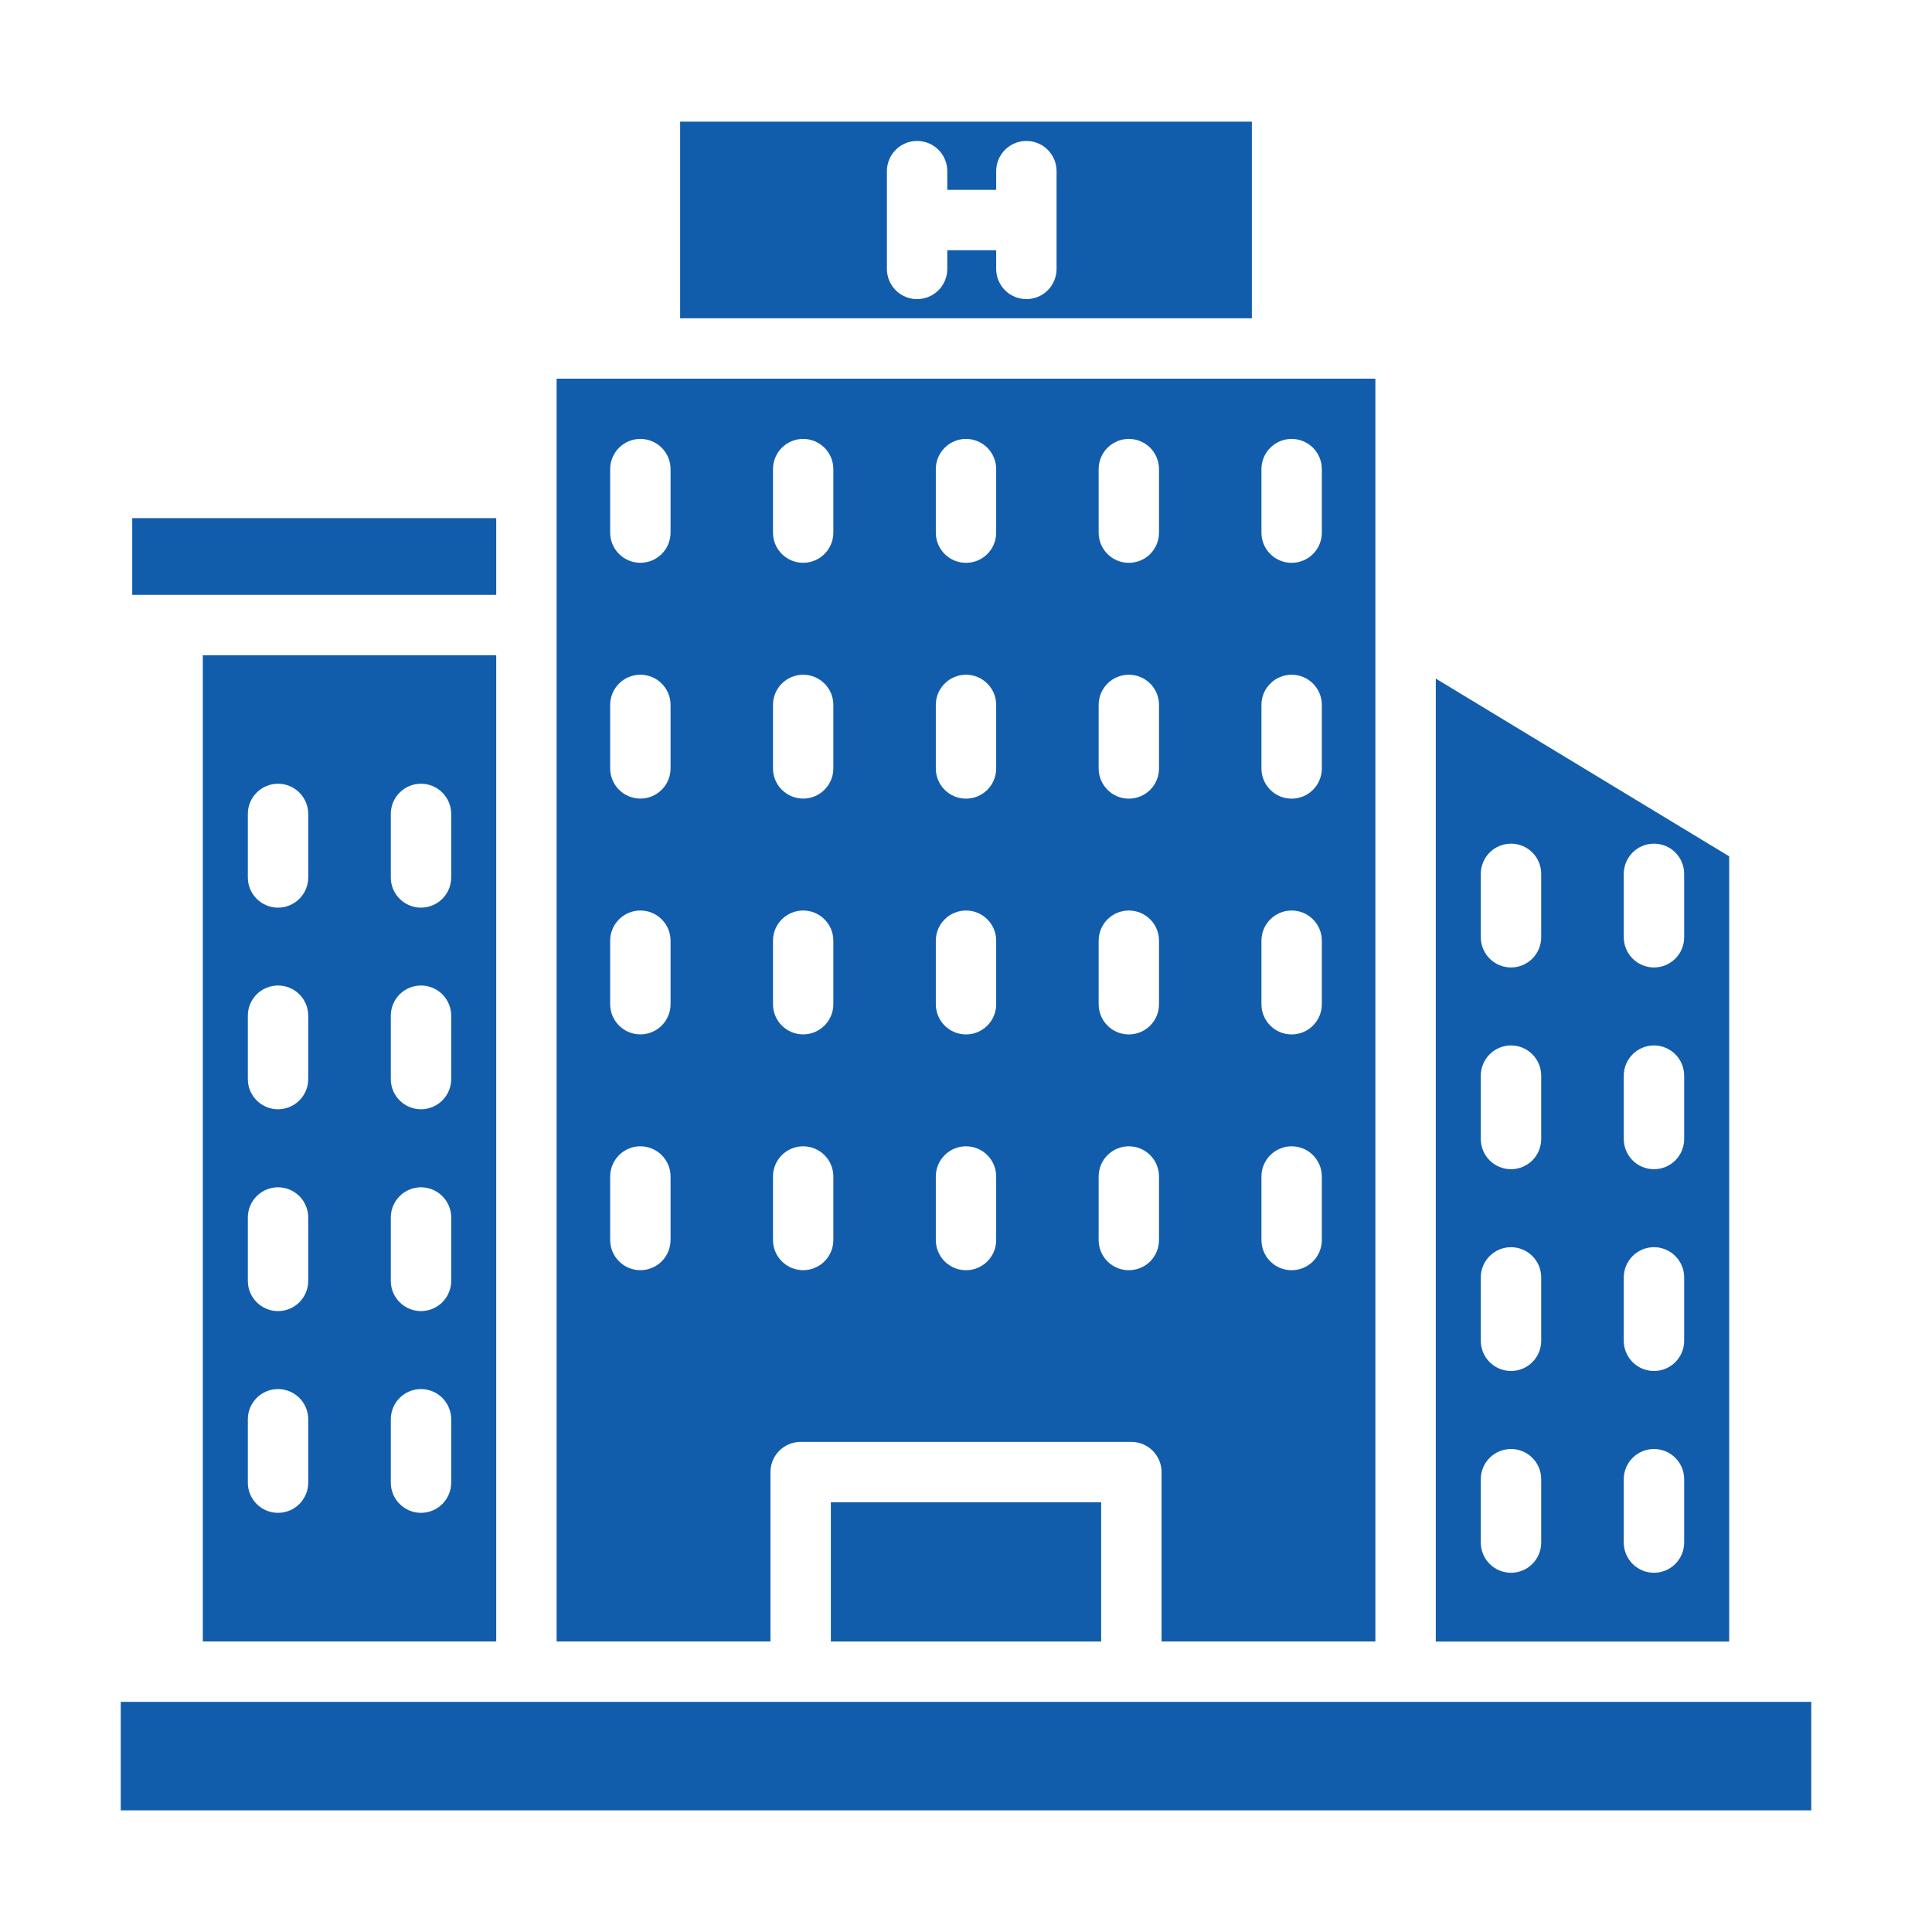
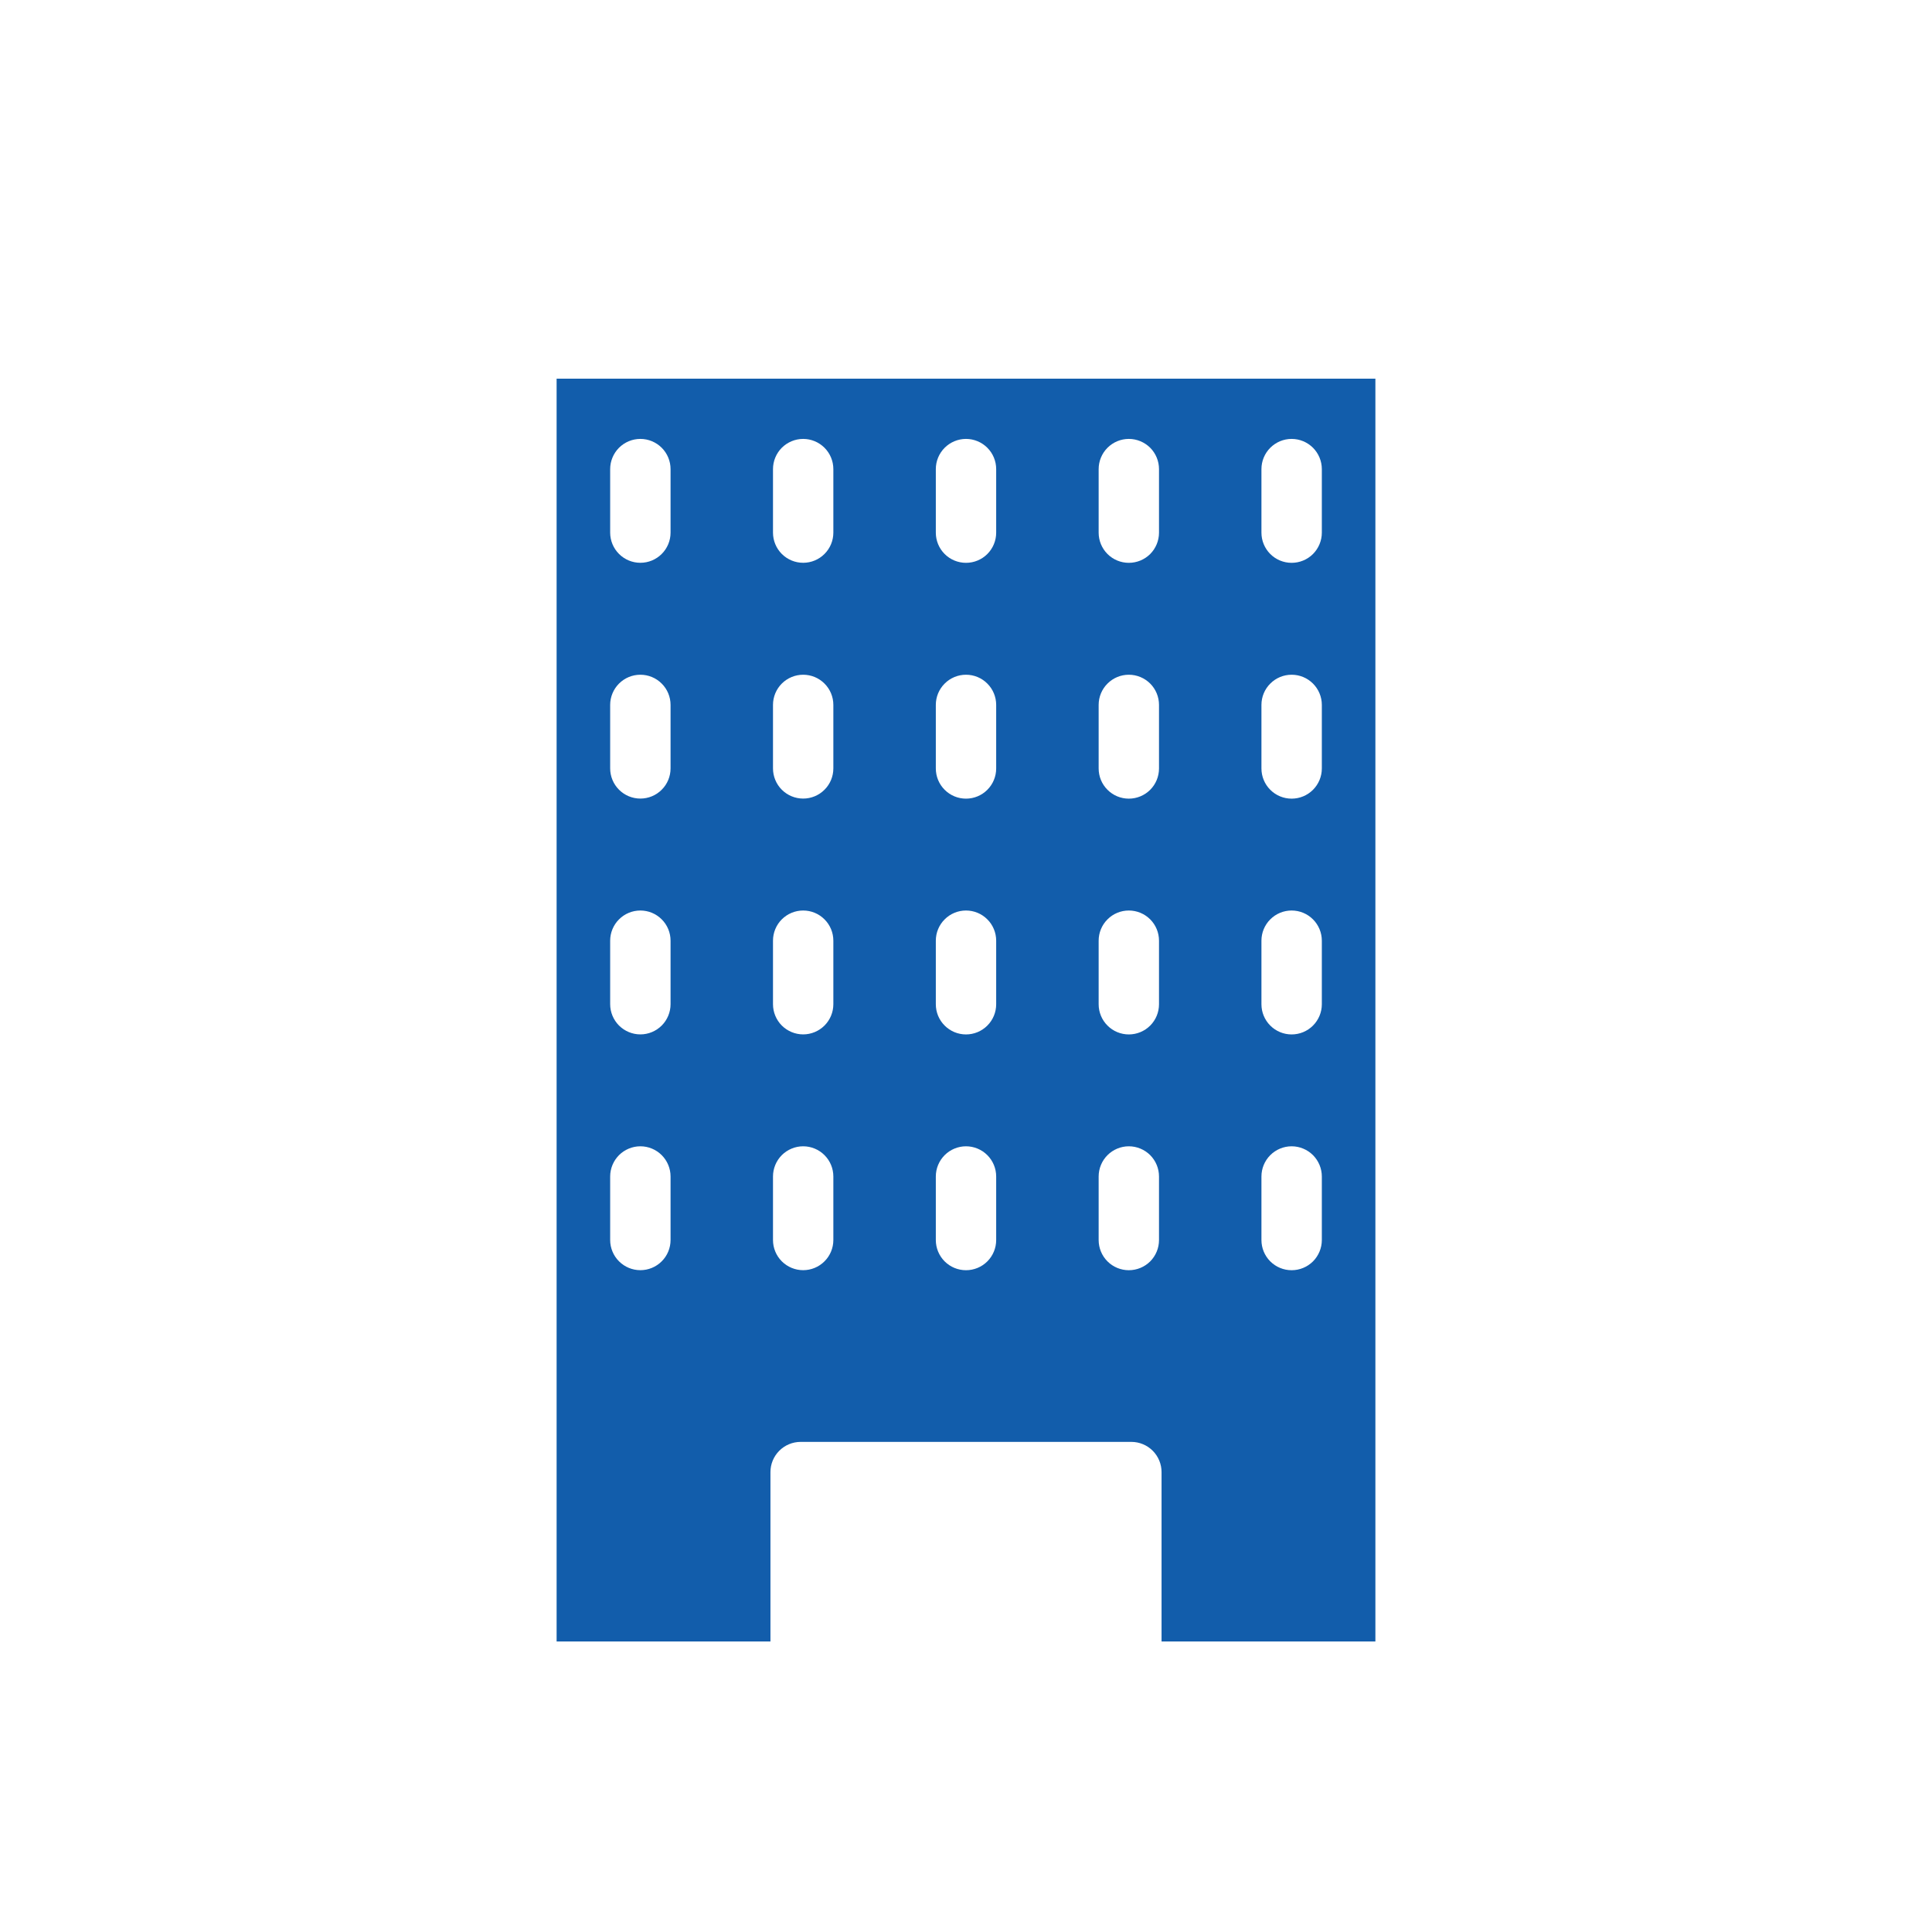
<svg xmlns="http://www.w3.org/2000/svg" width="50" height="50" viewBox="0 0 50 50" fill="none">
-   <path d="M12.842 42.481V16.958H5.249V42.481H12.842ZM10.114 21.064C10.114 20.857 10.196 20.658 10.343 20.512C10.489 20.365 10.688 20.283 10.895 20.283C11.102 20.283 11.301 20.365 11.448 20.512C11.594 20.658 11.677 20.857 11.677 21.064V22.709C11.677 22.916 11.594 23.114 11.448 23.261C11.301 23.407 11.102 23.49 10.895 23.49C10.688 23.49 10.489 23.407 10.343 23.261C10.196 23.114 10.114 22.916 10.114 22.709V21.064ZM10.114 26.286C10.114 26.079 10.196 25.88 10.343 25.733C10.489 25.587 10.688 25.505 10.895 25.505C11.102 25.505 11.301 25.587 11.448 25.733C11.594 25.88 11.677 26.079 11.677 26.286V27.927C11.677 28.134 11.594 28.332 11.448 28.479C11.301 28.625 11.102 28.708 10.895 28.708C10.688 28.708 10.489 28.625 10.343 28.479C10.196 28.332 10.114 28.134 10.114 27.927V26.286ZM10.114 31.509C10.114 31.301 10.196 31.103 10.343 30.956C10.489 30.81 10.688 30.727 10.895 30.727C11.102 30.727 11.301 30.81 11.448 30.956C11.594 31.103 11.677 31.301 11.677 31.509V33.149C11.677 33.356 11.594 33.555 11.448 33.702C11.301 33.848 11.102 33.931 10.895 33.931C10.688 33.931 10.489 33.848 10.343 33.702C10.196 33.555 10.114 33.356 10.114 33.149V31.509ZM10.114 36.73C10.114 36.523 10.196 36.325 10.343 36.178C10.489 36.032 10.688 35.949 10.895 35.949C11.102 35.949 11.301 36.032 11.448 36.178C11.594 36.325 11.677 36.523 11.677 36.73V38.371C11.677 38.578 11.594 38.777 11.448 38.923C11.301 39.07 11.102 39.152 10.895 39.152C10.688 39.152 10.489 39.07 10.343 38.923C10.196 38.777 10.114 38.578 10.114 38.371V36.73ZM6.414 21.064C6.414 20.857 6.496 20.658 6.643 20.512C6.789 20.365 6.988 20.283 7.195 20.283C7.403 20.283 7.601 20.365 7.748 20.512C7.894 20.658 7.977 20.857 7.977 21.064V22.709C7.977 22.916 7.894 23.114 7.748 23.261C7.601 23.407 7.403 23.49 7.195 23.49C6.988 23.49 6.789 23.407 6.643 23.261C6.496 23.114 6.414 22.916 6.414 22.709V21.064ZM6.414 26.286C6.414 26.079 6.496 25.88 6.643 25.733C6.789 25.587 6.988 25.505 7.195 25.505C7.403 25.505 7.601 25.587 7.748 25.733C7.894 25.88 7.977 26.079 7.977 26.286V27.927C7.977 28.134 7.894 28.332 7.748 28.479C7.601 28.625 7.403 28.708 7.195 28.708C6.988 28.708 6.789 28.625 6.643 28.479C6.496 28.332 6.414 28.134 6.414 27.927V26.286ZM6.414 31.509C6.414 31.301 6.496 31.103 6.643 30.956C6.789 30.81 6.988 30.727 7.195 30.727C7.403 30.727 7.601 30.81 7.748 30.956C7.894 31.103 7.977 31.301 7.977 31.509V33.149C7.977 33.356 7.894 33.555 7.748 33.702C7.601 33.848 7.403 33.931 7.195 33.931C6.988 33.931 6.789 33.848 6.643 33.702C6.496 33.555 6.414 33.356 6.414 33.149V31.509ZM6.414 36.73C6.414 36.523 6.496 36.325 6.643 36.178C6.789 36.032 6.988 35.949 7.195 35.949C7.403 35.949 7.601 36.032 7.748 36.178C7.894 36.325 7.977 36.523 7.977 36.73V38.371C7.977 38.578 7.894 38.777 7.748 38.923C7.601 39.07 7.403 39.152 7.195 39.152C6.988 39.152 6.789 39.07 6.643 38.923C6.496 38.777 6.414 38.578 6.414 38.371V36.73ZM44.751 22.162L37.158 17.562V42.484H44.751V22.162ZM39.886 39.922C39.886 40.129 39.804 40.328 39.657 40.474C39.511 40.621 39.312 40.703 39.105 40.703C38.898 40.703 38.699 40.621 38.552 40.474C38.406 40.328 38.323 40.129 38.323 39.922V38.281C38.323 38.074 38.406 37.875 38.552 37.729C38.699 37.582 38.898 37.5 39.105 37.5C39.312 37.5 39.511 37.582 39.657 37.729C39.804 37.875 39.886 38.074 39.886 38.281V39.922ZM39.886 34.7C39.886 34.907 39.804 35.106 39.657 35.252C39.511 35.399 39.312 35.481 39.105 35.481C38.898 35.481 38.699 35.399 38.552 35.252C38.406 35.106 38.323 34.907 38.323 34.7V33.059C38.323 32.851 38.406 32.653 38.552 32.506C38.699 32.36 38.898 32.277 39.105 32.277C39.312 32.277 39.511 32.36 39.657 32.506C39.804 32.653 39.886 32.851 39.886 33.059V34.7ZM39.886 29.478C39.886 29.685 39.804 29.884 39.657 30.031C39.511 30.177 39.312 30.259 39.105 30.259C38.898 30.259 38.699 30.177 38.552 30.031C38.406 29.884 38.323 29.685 38.323 29.478V27.837C38.323 27.63 38.406 27.432 38.552 27.285C38.699 27.139 38.898 27.056 39.105 27.056C39.312 27.056 39.511 27.139 39.657 27.285C39.804 27.432 39.886 27.63 39.886 27.837V29.478ZM39.886 24.256C39.886 24.463 39.804 24.662 39.657 24.809C39.511 24.955 39.312 25.038 39.105 25.038C38.898 25.038 38.699 24.955 38.552 24.809C38.406 24.662 38.323 24.463 38.323 24.256V22.615C38.323 22.408 38.406 22.209 38.552 22.062C38.699 21.916 38.898 21.834 39.105 21.834C39.312 21.834 39.511 21.916 39.657 22.062C39.804 22.209 39.886 22.408 39.886 22.615V24.256ZM43.586 39.922C43.586 40.129 43.504 40.328 43.357 40.474C43.211 40.621 43.012 40.703 42.805 40.703C42.597 40.703 42.399 40.621 42.252 40.474C42.106 40.328 42.023 40.129 42.023 39.922V38.281C42.023 38.074 42.106 37.875 42.252 37.729C42.399 37.582 42.597 37.5 42.805 37.5C43.012 37.5 43.211 37.582 43.357 37.729C43.504 37.875 43.586 38.074 43.586 38.281V39.922ZM43.586 34.7C43.586 34.907 43.504 35.106 43.357 35.252C43.211 35.399 43.012 35.481 42.805 35.481C42.597 35.481 42.399 35.399 42.252 35.252C42.106 35.106 42.023 34.907 42.023 34.7V33.059C42.023 32.851 42.106 32.653 42.252 32.506C42.399 32.36 42.597 32.277 42.805 32.277C43.012 32.277 43.211 32.36 43.357 32.506C43.504 32.653 43.586 32.851 43.586 33.059V34.7ZM43.586 29.478C43.586 29.685 43.504 29.884 43.357 30.031C43.211 30.177 43.012 30.259 42.805 30.259C42.597 30.259 42.399 30.177 42.252 30.031C42.106 29.884 42.023 29.685 42.023 29.478V27.837C42.023 27.63 42.106 27.432 42.252 27.285C42.399 27.139 42.597 27.056 42.805 27.056C43.012 27.056 43.211 27.139 43.357 27.285C43.504 27.432 43.586 27.63 43.586 27.837V29.478ZM43.586 24.256C43.586 24.463 43.504 24.662 43.357 24.809C43.211 24.955 43.012 25.038 42.805 25.038C42.597 25.038 42.399 24.955 42.252 24.809C42.106 24.662 42.023 24.463 42.023 24.256V22.615C42.023 22.408 42.106 22.209 42.252 22.062C42.399 21.916 42.597 21.834 42.805 21.834C43.012 21.834 43.211 21.916 43.357 22.062C43.504 22.209 43.586 22.408 43.586 22.615V24.256ZM36.377 44.044H3.125V46.852H46.875V44.044H45.532H36.377ZM21.502 38.879H28.498V42.482H21.502V38.879ZM12.842 13.409H3.422V15.395H12.842V13.409ZM17.602 8.238H32.398V3.148H17.602V8.238ZM22.953 4.429C22.953 4.222 23.035 4.023 23.182 3.876C23.328 3.73 23.527 3.648 23.734 3.648C23.942 3.648 24.14 3.73 24.287 3.876C24.433 4.023 24.516 4.222 24.516 4.429V4.913H25.781V4.429C25.781 4.222 25.864 4.023 26.01 3.876C26.157 3.73 26.355 3.648 26.562 3.648C26.77 3.648 26.968 3.73 27.115 3.876C27.261 4.023 27.344 4.222 27.344 4.429V6.96C27.344 7.167 27.261 7.366 27.115 7.513C26.968 7.659 26.77 7.741 26.562 7.741C26.355 7.741 26.157 7.659 26.01 7.513C25.864 7.366 25.781 7.167 25.781 6.96V6.476H24.516V6.96C24.516 7.167 24.433 7.366 24.287 7.513C24.14 7.659 23.942 7.741 23.734 7.741C23.527 7.741 23.328 7.659 23.182 7.513C23.035 7.366 22.953 7.167 22.953 6.96V4.429Z" fill="#125DAB" />
  <path d="M35.595 42.481V9.8H33.192C33.188 9.8 33.183 9.8 33.179 9.8H16.821C16.817 9.8 16.812 9.8 16.808 9.8H14.405V42.481H19.939V38.098C19.939 37.891 20.021 37.692 20.168 37.545C20.314 37.399 20.513 37.316 20.72 37.316H29.28C29.487 37.316 29.686 37.399 29.832 37.545C29.979 37.692 30.061 37.891 30.061 38.098V42.481H35.595ZM17.354 32.091C17.354 32.298 17.272 32.497 17.125 32.643C16.979 32.79 16.78 32.872 16.573 32.872C16.365 32.872 16.167 32.79 16.02 32.643C15.874 32.497 15.791 32.298 15.791 32.091V30.448C15.791 30.241 15.874 30.042 16.02 29.895C16.167 29.749 16.365 29.666 16.573 29.666C16.78 29.666 16.979 29.749 17.125 29.895C17.272 30.042 17.354 30.241 17.354 30.448V32.091ZM17.354 25.988C17.354 26.195 17.272 26.394 17.125 26.541C16.979 26.687 16.78 26.77 16.573 26.77C16.365 26.77 16.167 26.687 16.02 26.541C15.874 26.394 15.791 26.195 15.791 25.988V24.345C15.791 24.138 15.874 23.939 16.02 23.793C16.167 23.646 16.365 23.564 16.573 23.564C16.78 23.564 16.979 23.646 17.125 23.793C17.272 23.939 17.354 24.138 17.354 24.345V25.988ZM17.354 19.886C17.354 20.093 17.272 20.292 17.125 20.438C16.979 20.585 16.78 20.667 16.573 20.667C16.365 20.667 16.167 20.585 16.02 20.438C15.874 20.292 15.791 20.093 15.791 19.886V18.243C15.791 18.036 15.874 17.837 16.02 17.691C16.167 17.544 16.365 17.462 16.573 17.462C16.78 17.462 16.979 17.544 17.125 17.691C17.272 17.837 17.354 18.036 17.354 18.243V19.886ZM17.354 13.784C17.354 13.991 17.272 14.19 17.125 14.336C16.979 14.483 16.78 14.565 16.573 14.565C16.365 14.565 16.167 14.483 16.02 14.336C15.874 14.19 15.791 13.991 15.791 13.784V12.141C15.791 11.934 15.874 11.735 16.02 11.588C16.167 11.442 16.365 11.359 16.573 11.359C16.78 11.359 16.979 11.442 17.125 11.588C17.272 11.735 17.354 11.934 17.354 12.141V13.784ZM21.567 32.091C21.567 32.298 21.485 32.497 21.338 32.643C21.192 32.79 20.993 32.872 20.786 32.872C20.579 32.872 20.38 32.79 20.233 32.643C20.087 32.497 20.005 32.298 20.005 32.091V30.448C20.005 30.241 20.087 30.042 20.233 29.895C20.38 29.749 20.579 29.666 20.786 29.666C20.993 29.666 21.192 29.749 21.338 29.895C21.485 30.042 21.567 30.241 21.567 30.448V32.091ZM21.567 25.988C21.567 26.195 21.485 26.394 21.338 26.541C21.192 26.687 20.993 26.77 20.786 26.77C20.579 26.77 20.38 26.687 20.233 26.541C20.087 26.394 20.005 26.195 20.005 25.988V24.345C20.005 24.138 20.087 23.939 20.233 23.793C20.38 23.646 20.579 23.564 20.786 23.564C20.993 23.564 21.192 23.646 21.338 23.793C21.485 23.939 21.567 24.138 21.567 24.345V25.988ZM21.567 19.886C21.567 20.093 21.485 20.292 21.338 20.438C21.192 20.585 20.993 20.667 20.786 20.667C20.579 20.667 20.38 20.585 20.233 20.438C20.087 20.292 20.005 20.093 20.005 19.886V18.243C20.005 18.036 20.087 17.837 20.233 17.691C20.38 17.544 20.579 17.462 20.786 17.462C20.993 17.462 21.192 17.544 21.338 17.691C21.485 17.837 21.567 18.036 21.567 18.243V19.886ZM21.567 13.784C21.567 13.991 21.485 14.19 21.338 14.336C21.192 14.483 20.993 14.565 20.786 14.565C20.579 14.565 20.38 14.483 20.233 14.336C20.087 14.19 20.005 13.991 20.005 13.784V12.141C20.005 11.934 20.087 11.735 20.233 11.588C20.38 11.442 20.579 11.359 20.786 11.359C20.993 11.359 21.192 11.442 21.338 11.588C21.485 11.735 21.567 11.934 21.567 12.141V13.784ZM25.781 32.092C25.781 32.299 25.699 32.498 25.552 32.645C25.406 32.791 25.207 32.873 25 32.873C24.793 32.873 24.594 32.791 24.448 32.645C24.301 32.498 24.219 32.299 24.219 32.092V30.448C24.219 30.241 24.301 30.042 24.448 29.895C24.594 29.749 24.793 29.666 25 29.666C25.207 29.666 25.406 29.749 25.552 29.895C25.699 30.042 25.781 30.241 25.781 30.448V32.092ZM25.781 25.99C25.781 26.197 25.699 26.396 25.552 26.542C25.406 26.689 25.207 26.771 25 26.771C24.793 26.771 24.594 26.689 24.448 26.542C24.301 26.396 24.219 26.197 24.219 25.99V24.345C24.219 24.138 24.301 23.939 24.448 23.793C24.594 23.646 24.793 23.564 25 23.564C25.207 23.564 25.406 23.646 25.552 23.793C25.699 23.939 25.781 24.138 25.781 24.345V25.99ZM25.781 19.887C25.781 20.095 25.699 20.294 25.552 20.44C25.406 20.587 25.207 20.669 25 20.669C24.793 20.669 24.594 20.587 24.448 20.44C24.301 20.294 24.219 20.095 24.219 19.887V18.243C24.219 18.036 24.301 17.837 24.448 17.691C24.594 17.544 24.793 17.462 25 17.462C25.207 17.462 25.406 17.544 25.552 17.691C25.699 17.837 25.781 18.036 25.781 18.243V19.887ZM25.781 13.785C25.781 13.992 25.699 14.191 25.552 14.338C25.406 14.484 25.207 14.566 25 14.566C24.793 14.566 24.594 14.484 24.448 14.338C24.301 14.191 24.219 13.992 24.219 13.785V12.141C24.219 11.934 24.301 11.735 24.448 11.588C24.594 11.442 24.793 11.359 25 11.359C25.207 11.359 25.406 11.442 25.552 11.588C25.699 11.735 25.781 11.934 25.781 12.141V13.785ZM29.995 32.092C29.995 32.299 29.913 32.498 29.767 32.645C29.62 32.791 29.421 32.873 29.214 32.873C29.007 32.873 28.808 32.791 28.662 32.645C28.515 32.498 28.433 32.299 28.433 32.092V30.448C28.433 30.241 28.515 30.042 28.662 29.895C28.808 29.749 29.007 29.666 29.214 29.666C29.421 29.666 29.62 29.749 29.767 29.895C29.913 30.042 29.995 30.241 29.995 30.448V32.092ZM29.995 25.99C29.995 26.197 29.913 26.396 29.767 26.542C29.62 26.689 29.421 26.771 29.214 26.771C29.007 26.771 28.808 26.689 28.662 26.542C28.515 26.396 28.433 26.197 28.433 25.99V24.345C28.433 24.138 28.515 23.939 28.662 23.793C28.808 23.646 29.007 23.564 29.214 23.564C29.421 23.564 29.62 23.646 29.767 23.793C29.913 23.939 29.995 24.138 29.995 24.345V25.99ZM29.995 19.887C29.995 20.095 29.913 20.294 29.767 20.44C29.62 20.587 29.421 20.669 29.214 20.669C29.007 20.669 28.808 20.587 28.662 20.44C28.515 20.294 28.433 20.095 28.433 19.887V18.243C28.433 18.036 28.515 17.837 28.662 17.691C28.808 17.544 29.007 17.462 29.214 17.462C29.421 17.462 29.62 17.544 29.767 17.691C29.913 17.837 29.995 18.036 29.995 18.243V19.887ZM29.995 13.785C29.995 13.992 29.913 14.191 29.767 14.338C29.62 14.484 29.421 14.566 29.214 14.566C29.007 14.566 28.808 14.484 28.662 14.338C28.515 14.191 28.433 13.992 28.433 13.785V12.141C28.433 11.934 28.515 11.735 28.662 11.588C28.808 11.442 29.007 11.359 29.214 11.359C29.421 11.359 29.62 11.442 29.767 11.588C29.913 11.735 29.995 11.934 29.995 12.141V13.785ZM32.646 12.141C32.646 11.934 32.728 11.735 32.875 11.588C33.021 11.442 33.22 11.359 33.427 11.359C33.635 11.359 33.833 11.442 33.98 11.588C34.126 11.735 34.209 11.934 34.209 12.141V13.785C34.209 13.992 34.126 14.191 33.98 14.338C33.833 14.484 33.635 14.566 33.427 14.566C33.22 14.566 33.021 14.484 32.875 14.338C32.728 14.191 32.646 13.992 32.646 13.785V12.141ZM32.646 18.243C32.646 18.036 32.728 17.837 32.875 17.691C33.021 17.544 33.22 17.462 33.427 17.462C33.635 17.462 33.833 17.544 33.98 17.691C34.126 17.837 34.209 18.036 34.209 18.243V19.887C34.209 20.095 34.126 20.294 33.98 20.44C33.833 20.587 33.635 20.669 33.427 20.669C33.22 20.669 33.021 20.587 32.875 20.44C32.728 20.294 32.646 20.095 32.646 19.887V18.243ZM32.646 24.345C32.646 24.138 32.728 23.939 32.875 23.793C33.021 23.646 33.22 23.564 33.427 23.564C33.635 23.564 33.833 23.646 33.98 23.793C34.126 23.939 34.209 24.138 34.209 24.345V25.99C34.209 26.197 34.126 26.396 33.98 26.542C33.833 26.689 33.635 26.771 33.427 26.771C33.22 26.771 33.021 26.689 32.875 26.542C32.728 26.396 32.646 26.197 32.646 25.99V24.345ZM32.646 30.448C32.646 30.241 32.728 30.042 32.875 29.895C33.021 29.749 33.22 29.666 33.427 29.666C33.635 29.666 33.833 29.749 33.98 29.895C34.126 30.042 34.209 30.241 34.209 30.448V32.092C34.209 32.299 34.126 32.498 33.98 32.645C33.833 32.791 33.635 32.873 33.427 32.873C33.22 32.873 33.021 32.791 32.875 32.645C32.728 32.498 32.646 32.299 32.646 32.092V30.448Z" fill="#125DAB" />
</svg>